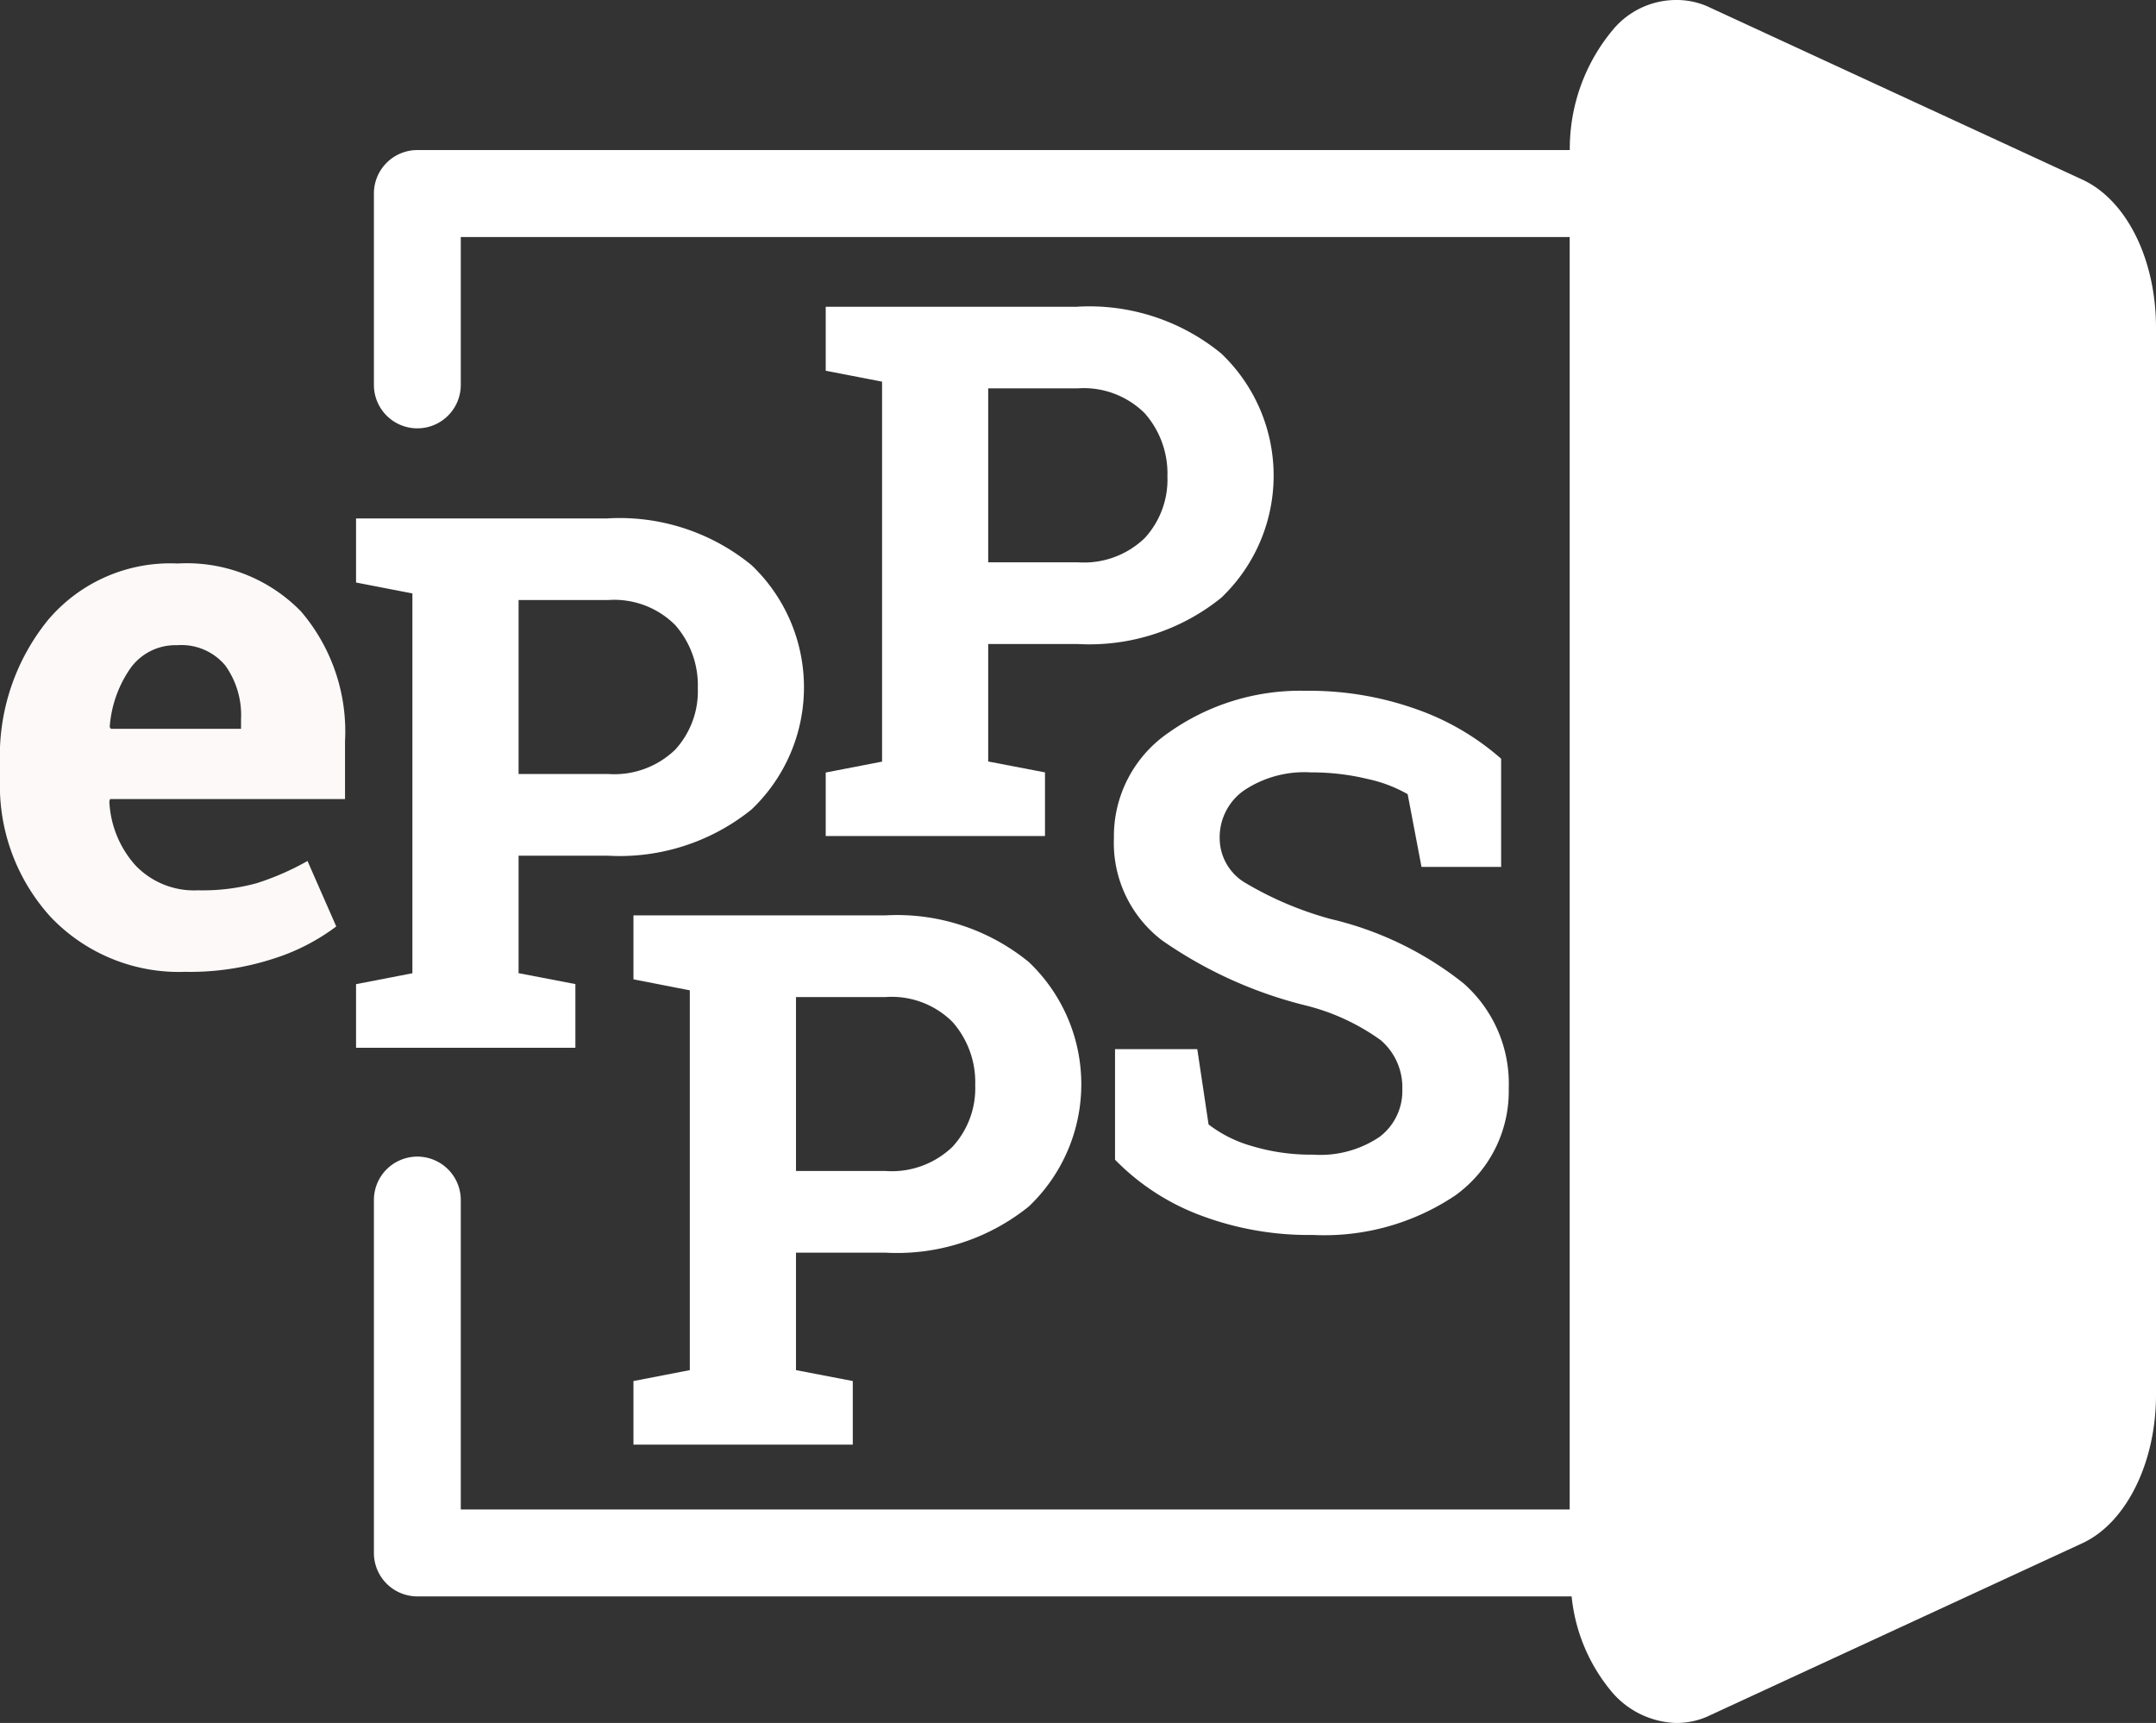
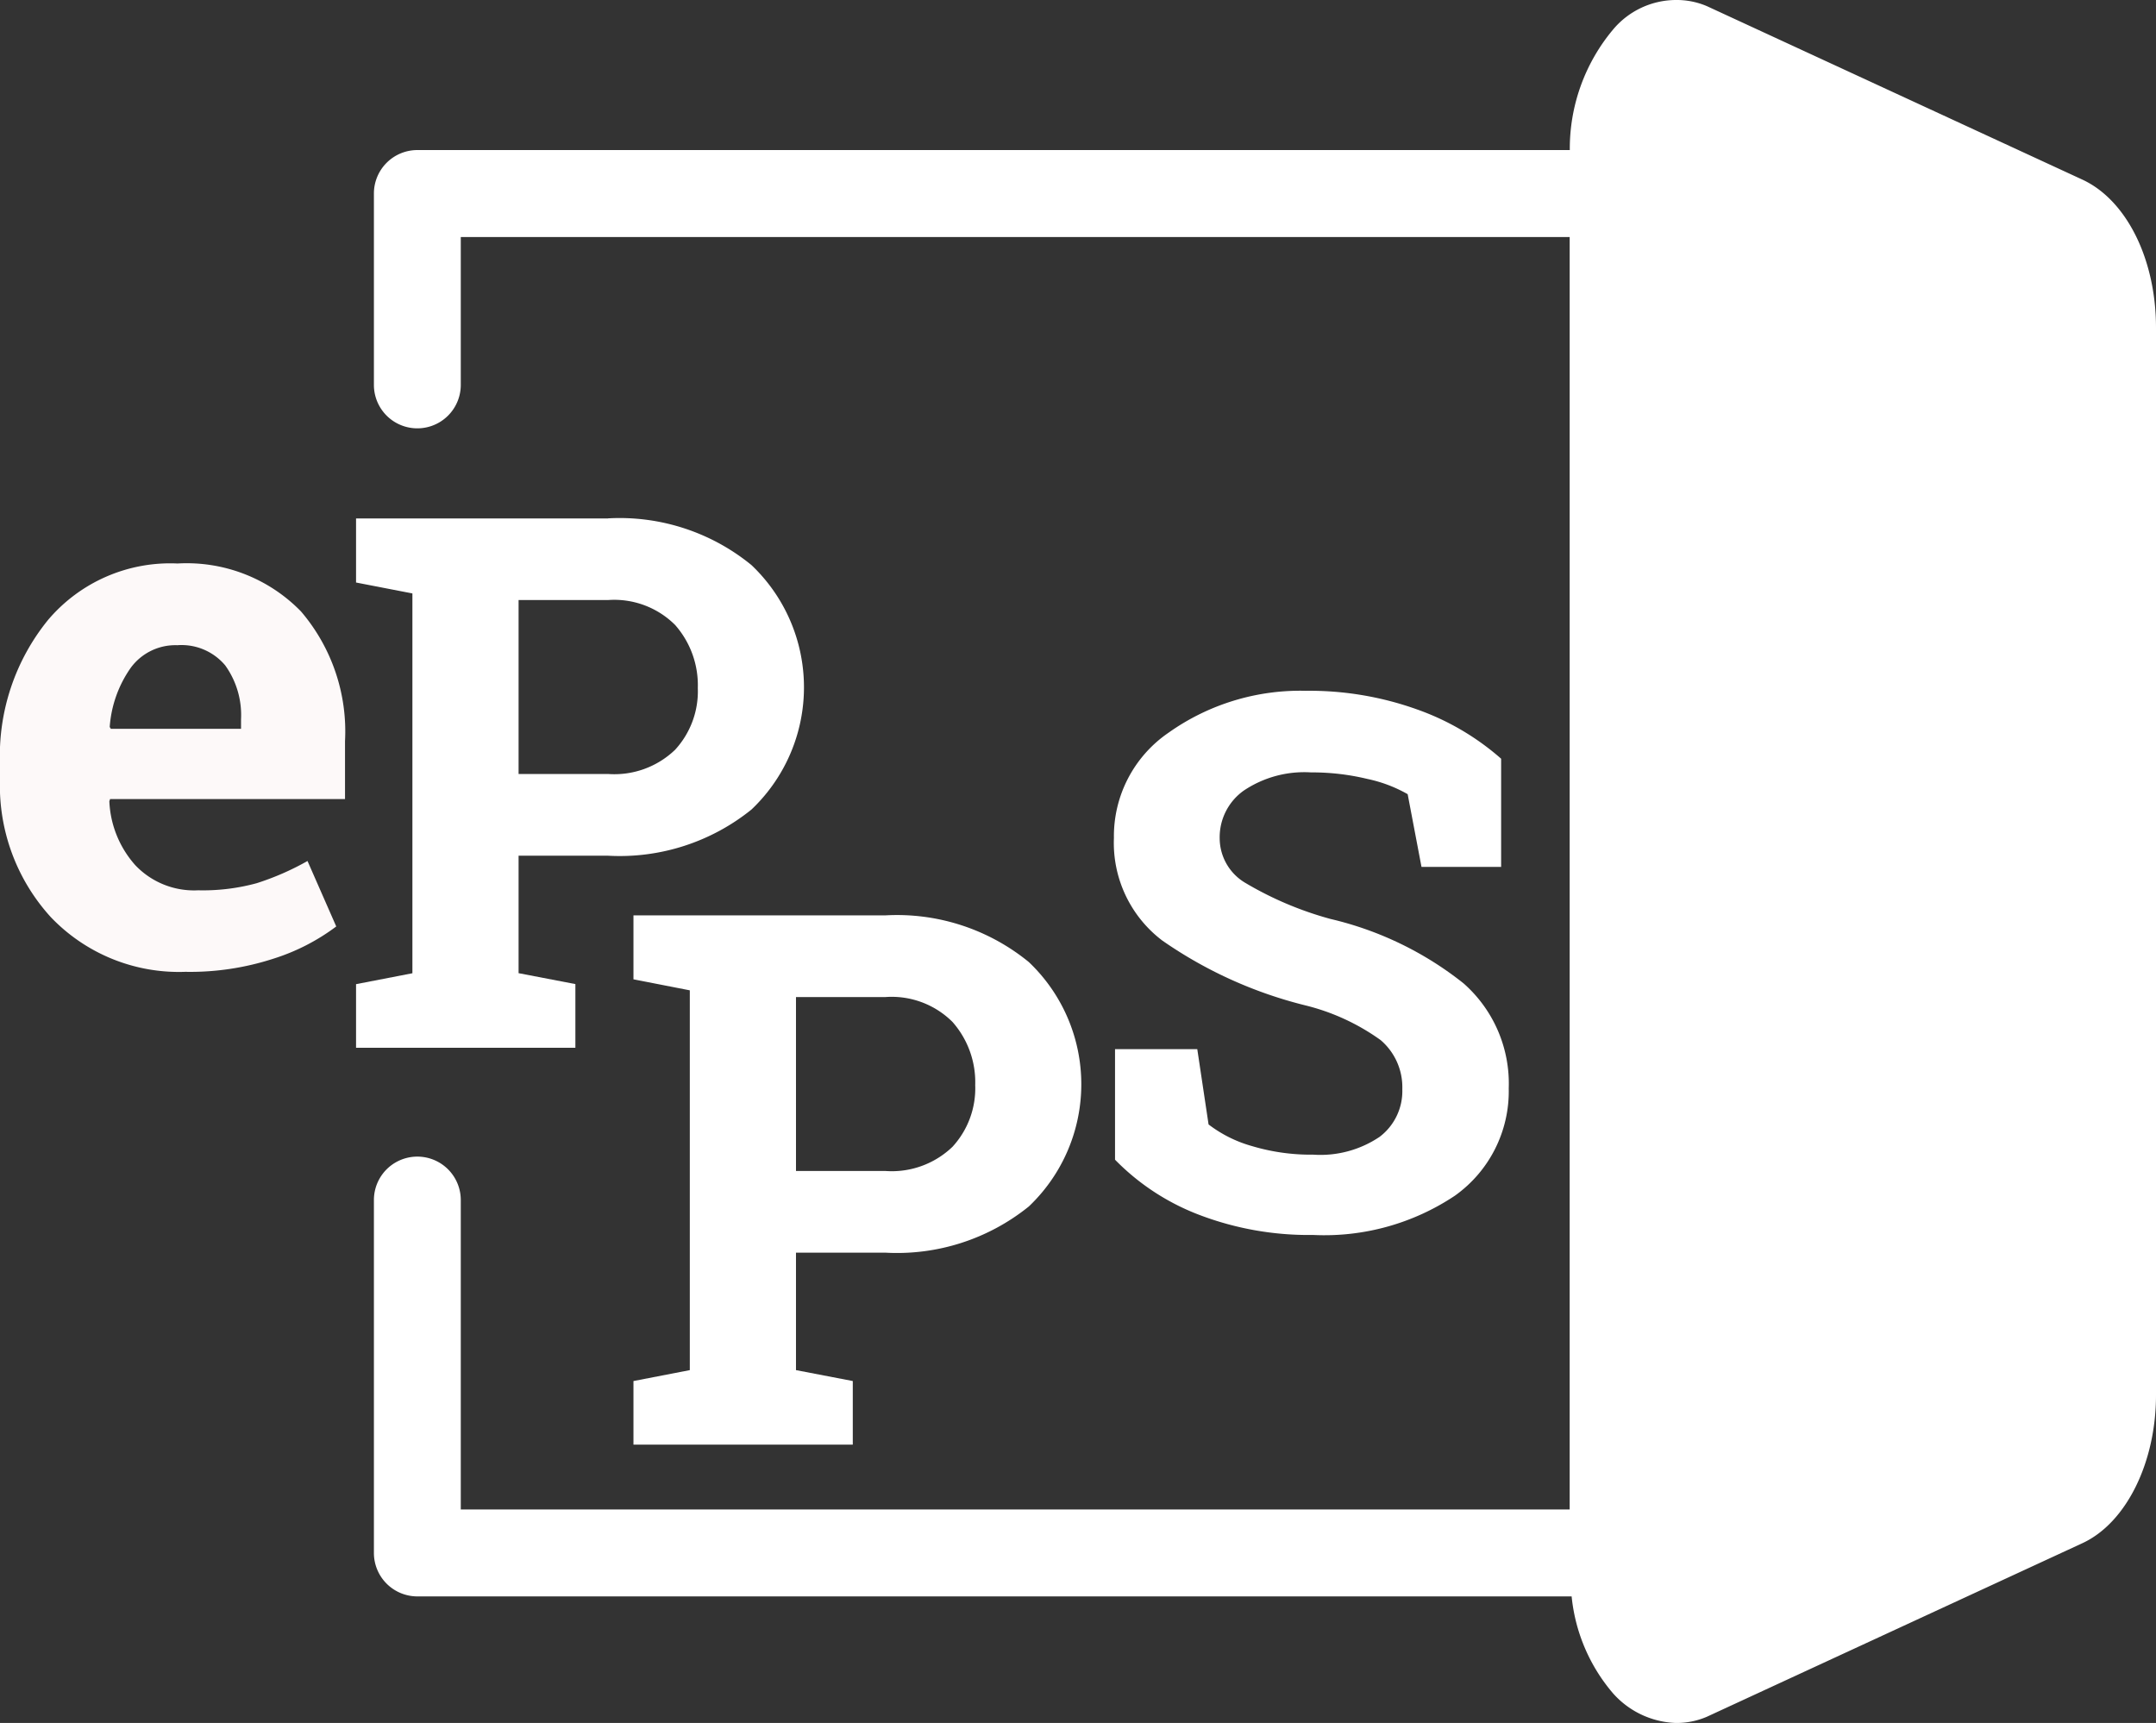
<svg xmlns="http://www.w3.org/2000/svg" id="Group_516" data-name="Group 516" width="87.311" height="69.777" viewBox="0 0 87.311 69.777">
  <rect x="0" y="0" width="87.311" height="69.777" fill="#333333" stroke="none" />
  <path id="Path_239" data-name="Path 239" d="M117.959,13.272V56.5c0,2.719-1.2,5.185-3,6.006L99.777,69.523a3.082,3.082,0,0,1-1.284.254,3.567,3.567,0,0,1-2.523-1.2,7.116,7.116,0,0,1-1.676-3.925H47.549a1.76,1.76,0,0,1-1.759-1.759V48.6a1.759,1.759,0,0,1,3.518,0V61.132H94.215V9.6H49.308v5.988a1.759,1.759,0,0,1-3.518,0V7.836a1.76,1.76,0,0,1,1.759-1.759H94.22A7.512,7.512,0,0,1,95.969,1.2,3.337,3.337,0,0,1,98.493,0a3.119,3.119,0,0,1,1.284.251l15.187,7.017C116.76,8.09,117.959,10.492,117.959,13.272Z" transform="translate(-30.648 0)" fill="#fff" />
  <path id="Path_240" data-name="Path 240" d="M7.577,112.164a7.168,7.168,0,0,1-5.506-2.209A7.9,7.9,0,0,1,.01,104.345v-.588a8.722,8.722,0,0,1,1.95-5.846A6.48,6.48,0,0,1,7.2,95.63,6.457,6.457,0,0,1,12.2,97.572a7.478,7.478,0,0,1,1.782,5.257v2.342H4.468l-.03.088a4.151,4.151,0,0,0,1.053,2.591,3.278,3.278,0,0,0,2.541,1.015,8.282,8.282,0,0,0,2.37-.287,10.873,10.873,0,0,0,2.061-.9l1.164,2.651a8.445,8.445,0,0,1-2.556,1.309,10.923,10.923,0,0,1-3.5.53ZM7.192,98.939a2.242,2.242,0,0,0-1.885.912,4.747,4.747,0,0,0-.854,2.4l.045.073H9.771v-.382a3.449,3.449,0,0,0-.641-2.186,2.309,2.309,0,0,0-1.938-.817Z" transform="translate(-0.01 -72.809)" fill="#fdf9f9" />
  <path id="Path_241" data-name="Path 241" d="M62.763,88.36a8.432,8.432,0,0,1,5.81,1.892,6.825,6.825,0,0,1,0,9.9,8.5,8.5,0,0,1-5.81,1.87H59.142v4.757l2.3.442V109.8H52.56v-2.576l2.282-.442V91.4l-2.282-.442V88.363H62.766ZM59.142,98.712h3.621a3.548,3.548,0,0,0,2.717-.98,3.5,3.5,0,0,0,.92-2.5,3.686,3.686,0,0,0-.92-2.556,3.491,3.491,0,0,0-2.717-1.008H59.142Z" transform="translate(-38.141 -67.367)" fill="#fff" />
  <path id="Path_242" data-name="Path 242" d="M92.993,147.51A8.432,8.432,0,0,1,98.8,149.4a6.825,6.825,0,0,1,0,9.9,8.5,8.5,0,0,1-5.81,1.87H89.372v4.757l2.3.442v2.576H82.79v-2.576l2.282-.442V150.546L82.79,150.1v-2.591H93Zm-3.621,10.352h3.621a3.548,3.548,0,0,0,2.717-.98,3.5,3.5,0,0,0,.92-2.5,3.686,3.686,0,0,0-.92-2.556,3.491,3.491,0,0,0-2.717-1.008H89.372Z" transform="translate(-57.137 -110.439)" fill="#fff" />
-   <path id="Path_243" data-name="Path 243" d="M133.623,59.07a8.432,8.432,0,0,1,5.81,1.892,6.825,6.825,0,0,1,0,9.9,8.5,8.5,0,0,1-5.81,1.87H130v4.757l2.3.442v2.576H123.42V77.936l2.282-.442V62.106l-2.282-.442V59.073h10.206ZM130,69.422h3.621a3.548,3.548,0,0,0,2.717-.98,3.5,3.5,0,0,0,.92-2.5,3.686,3.686,0,0,0-.92-2.556,3.5,3.5,0,0,0-2.717-1.008H130Z" transform="translate(-89.981 -46.65)" fill="#fff" />
  <path id="Path_244" data-name="Path 244" d="M180.7,118.445H177.48l-.56-2.945a5.642,5.642,0,0,0-1.634-.618,9.544,9.544,0,0,0-2.282-.264,4.394,4.394,0,0,0-2.732.744,2.318,2.318,0,0,0-.965,1.923,2.106,2.106,0,0,0,1.008,1.789,13.9,13.9,0,0,0,3.483,1.48,13.643,13.643,0,0,1,5.383,2.606,5.407,5.407,0,0,1,1.832,4.255,5.192,5.192,0,0,1-2.179,4.345,9.518,9.518,0,0,1-5.742,1.591,12.444,12.444,0,0,1-4.6-.809,9.472,9.472,0,0,1-3.423-2.239v-4.476H168.4l.457,3.048a5.2,5.2,0,0,0,1.759.877,8.309,8.309,0,0,0,2.48.347,4.29,4.29,0,0,0,2.687-.721,2.325,2.325,0,0,0,.92-1.93,2.509,2.509,0,0,0-.877-1.988,8.836,8.836,0,0,0-3.071-1.412,17.507,17.507,0,0,1-5.773-2.621,4.961,4.961,0,0,1-1.958-4.152,5.078,5.078,0,0,1,2.209-4.262,9.217,9.217,0,0,1,5.551-1.7,12.929,12.929,0,0,1,4.506.751,10.387,10.387,0,0,1,3.415,2v4.388Z" transform="translate(-119.914 -83.337)" fill="#fff" />
</svg>